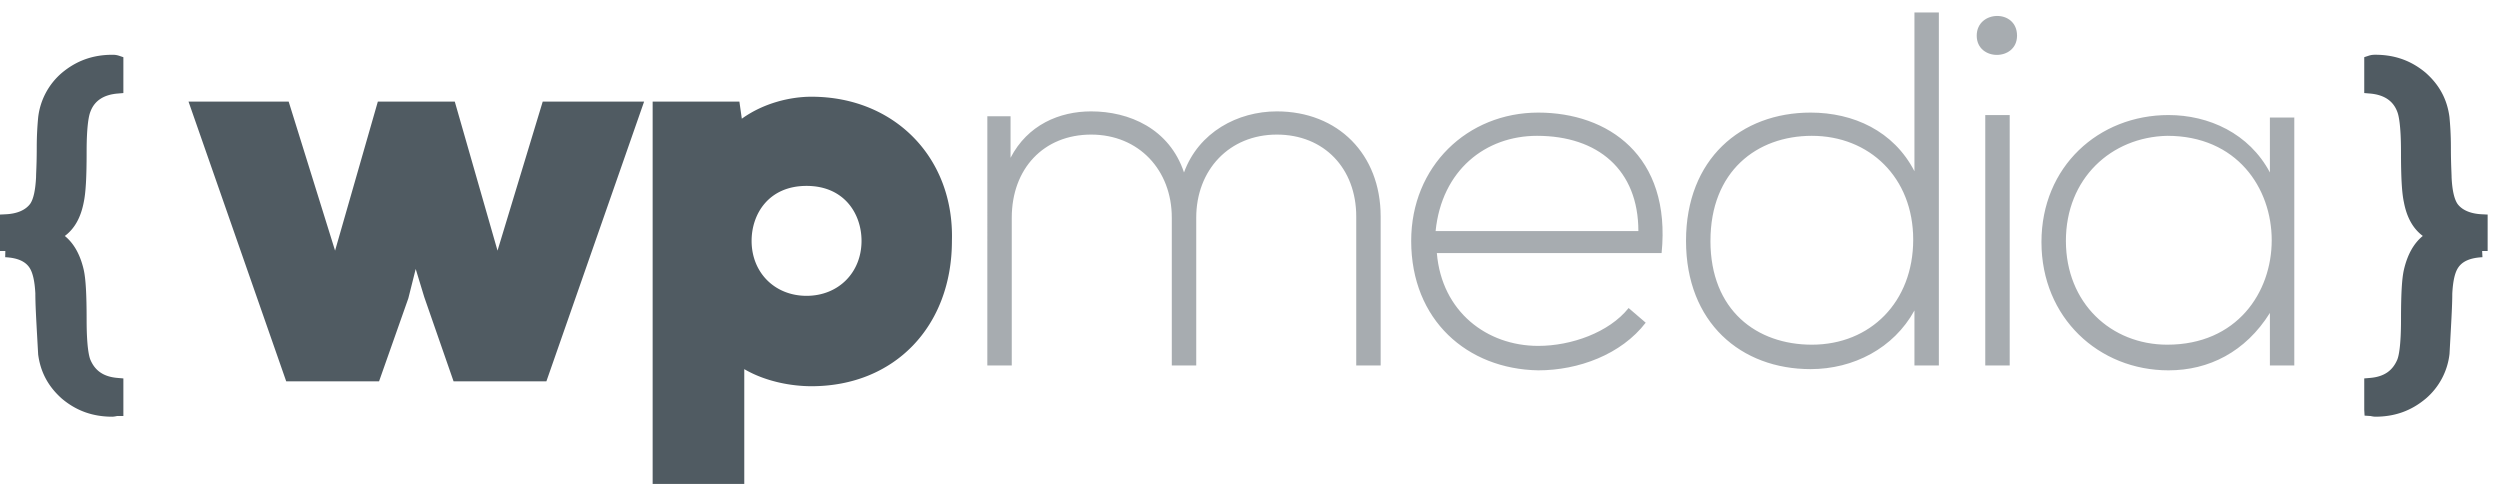
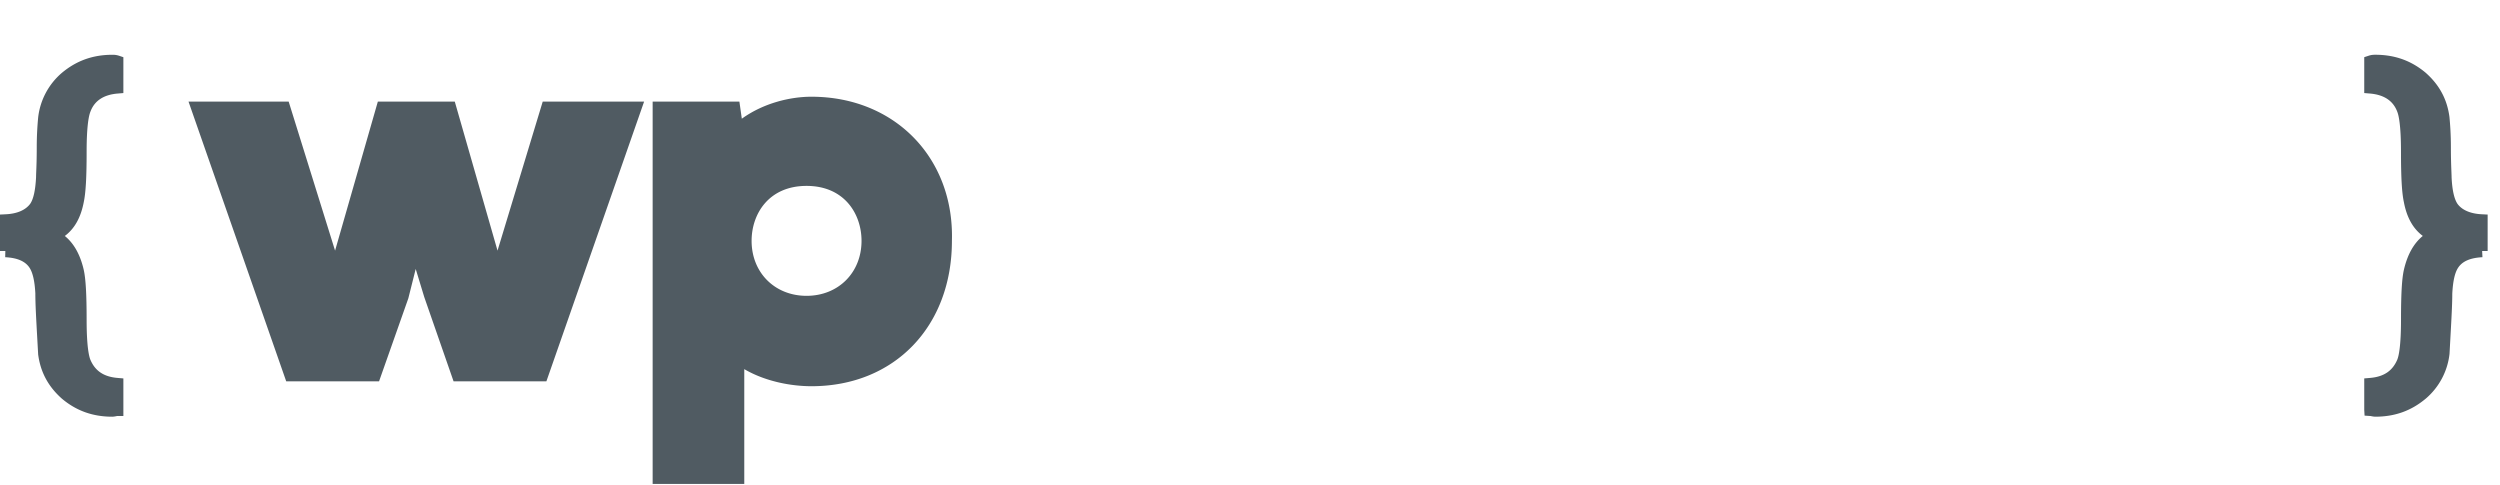
<svg xmlns="http://www.w3.org/2000/svg" width="103" height="20">
  <g fill="#505B62" fill-rule="evenodd">
    <path d="M102.491 10.341V8.84l-.243-.012c-.467-.023-.815-.175-1-.43-.136-.204-.216-.564-.242-1.085 0-.047-.003-.12-.007-.221-.008-.209-.022-.542-.022-1.008 0-.541-.03-.953-.059-1.262-.095-.726-.412-1.32-.975-1.82-.596-.502-1.276-.746-2.079-.746-.066 0-.156 0-.281.042l-.176.058v1.478l.236.02c.58.049.958.3 1.126.754.057.143.152.547.152 1.647 0 1.068.036 1.69.12 2.078.12.63.377 1.088.779 1.388-.373.304-.634.77-.778 1.391-.084.362-.12.996-.12 2.058 0 1.1-.096 1.504-.152 1.643-.198.47-.556.71-1.127.758l-.236.02v1.293l.014.24.24.016c.015.001.034.006.053.01.053.01.107.018.15.018.803 0 1.483-.243 2.084-.75a2.839 2.839 0 0 0 .972-1.835l.042-.77c.04-.723.072-1.295.072-1.716.027-.516.106-.866.243-1.07.176-.265.503-.405 1-.43l-.013-.256h.227ZM4.628 2.257c-.803 0-1.483.244-2.085.75a2.838 2.838 0 0 0-.97 1.825c-.028.298-.059.71-.059 1.252 0 .466-.013.799-.022 1.008-.004.1-.006.174-.006.208-.027.534-.106.894-.237 1.09-.191.263-.539.415-1.005.438L0 8.84v1.501H.22l-.006.256c.496.025.823.165 1 .43.136.204.215.554.242 1.057 0 .435.032 1.006.072 1.73l.044.788c.095.727.413 1.32.975 1.82.596.503 1.277.746 2.08.746a.823.823 0 0 0 .15-.019l.05-.01h.256v-1.548l-.235-.02c-.572-.047-.93-.288-1.126-.754-.057-.143-.153-.547-.153-1.648 0-1.06-.038-1.695-.12-2.057-.144-.621-.405-1.087-.779-1.39.402-.3.658-.758.779-1.384.084-.393.12-1.015.12-2.083 0-1.1.096-1.504.156-1.653.165-.448.542-.7 1.123-.748l.235-.02V2.357l-.175-.059c-.125-.041-.216-.041-.281-.041M20.498 10.326l-1.761-6.14h-3.17l-1.762 6.14-1.912-6.14H7.767l4.025 11.525h3.825l1.207-3.422.303-1.208.352 1.157 1.208 3.473h3.824l4.026-11.525H22.36zM33.23 7.659c1.56 0 2.265 1.158 2.265 2.264 0 1.309-.956 2.265-2.265 2.265-1.308 0-2.264-.956-2.264-2.265 0-1.106.704-2.264 2.264-2.264m.202-3.674c-.855 0-1.963.252-2.869.906l-.1-.705h-3.574v15.752h3.775v-4.73c.856.502 1.913.704 2.768.704 3.422 0 5.787-2.466 5.787-5.989.1-3.422-2.365-5.938-5.787-5.938" />
-     <path d="M55.877 15.057v-6.14c0-1.963-1.31-3.372-3.272-3.372-1.962 0-3.32 1.46-3.32 3.422v6.09h-1.007v-6.09c0-1.962-1.36-3.422-3.322-3.422s-3.271 1.41-3.271 3.422v6.09h-1.007V4.79h.957v1.711c.704-1.358 2.012-1.912 3.321-1.912 1.56 0 3.22.705 3.825 2.516.604-1.66 2.214-2.516 3.824-2.516 2.516 0 4.278 1.761 4.278 4.328v6.14h-1.006ZM67.501 9.52c0-2.515-1.66-3.924-4.177-3.924-2.114 0-3.925 1.409-4.177 3.925h8.354Zm-9.36.403c0-3.069 2.315-5.284 5.234-5.284 2.868 0 5.485 1.762 5.083 5.788h-9.26c.201 2.416 2.063 3.824 4.177 3.824 1.36 0 2.92-.553 3.724-1.56l.704.604c-1.006 1.309-2.768 1.963-4.428 1.963-2.919-.05-5.234-2.063-5.234-5.335ZM70.47 9.923c0 2.869 1.913 4.278 4.178 4.278 2.415 0 4.176-1.761 4.176-4.328s-1.81-4.277-4.176-4.277c-2.265 0-4.177 1.46-4.177 4.327Zm9.411-9.41v14.544h-1.006v-2.265c-.856 1.56-2.517 2.416-4.278 2.416-2.869 0-5.133-1.913-5.133-5.285 0-3.371 2.264-5.284 5.133-5.284 1.761 0 3.422.755 4.278 2.416V.513h1.006ZM81.794 15.057H82.8V4.74h-1.007v10.317Zm1.308-13.588c0 1.057-1.661 1.057-1.661 0s1.661-1.107 1.661 0ZM85.115 9.923c0 2.567 1.862 4.278 4.177 4.278 5.737 0 5.737-8.605 0-8.605-2.315.05-4.177 1.761-4.177 4.327Zm9.41-5.133v10.267H93.52v-2.164c-1.007 1.61-2.517 2.365-4.178 2.365-2.869 0-5.234-2.164-5.234-5.284 0-3.12 2.365-5.234 5.234-5.234 1.66 0 3.322.755 4.178 2.365V4.841h1.006v-.05Z" opacity=".5" />
  </g>
</svg>